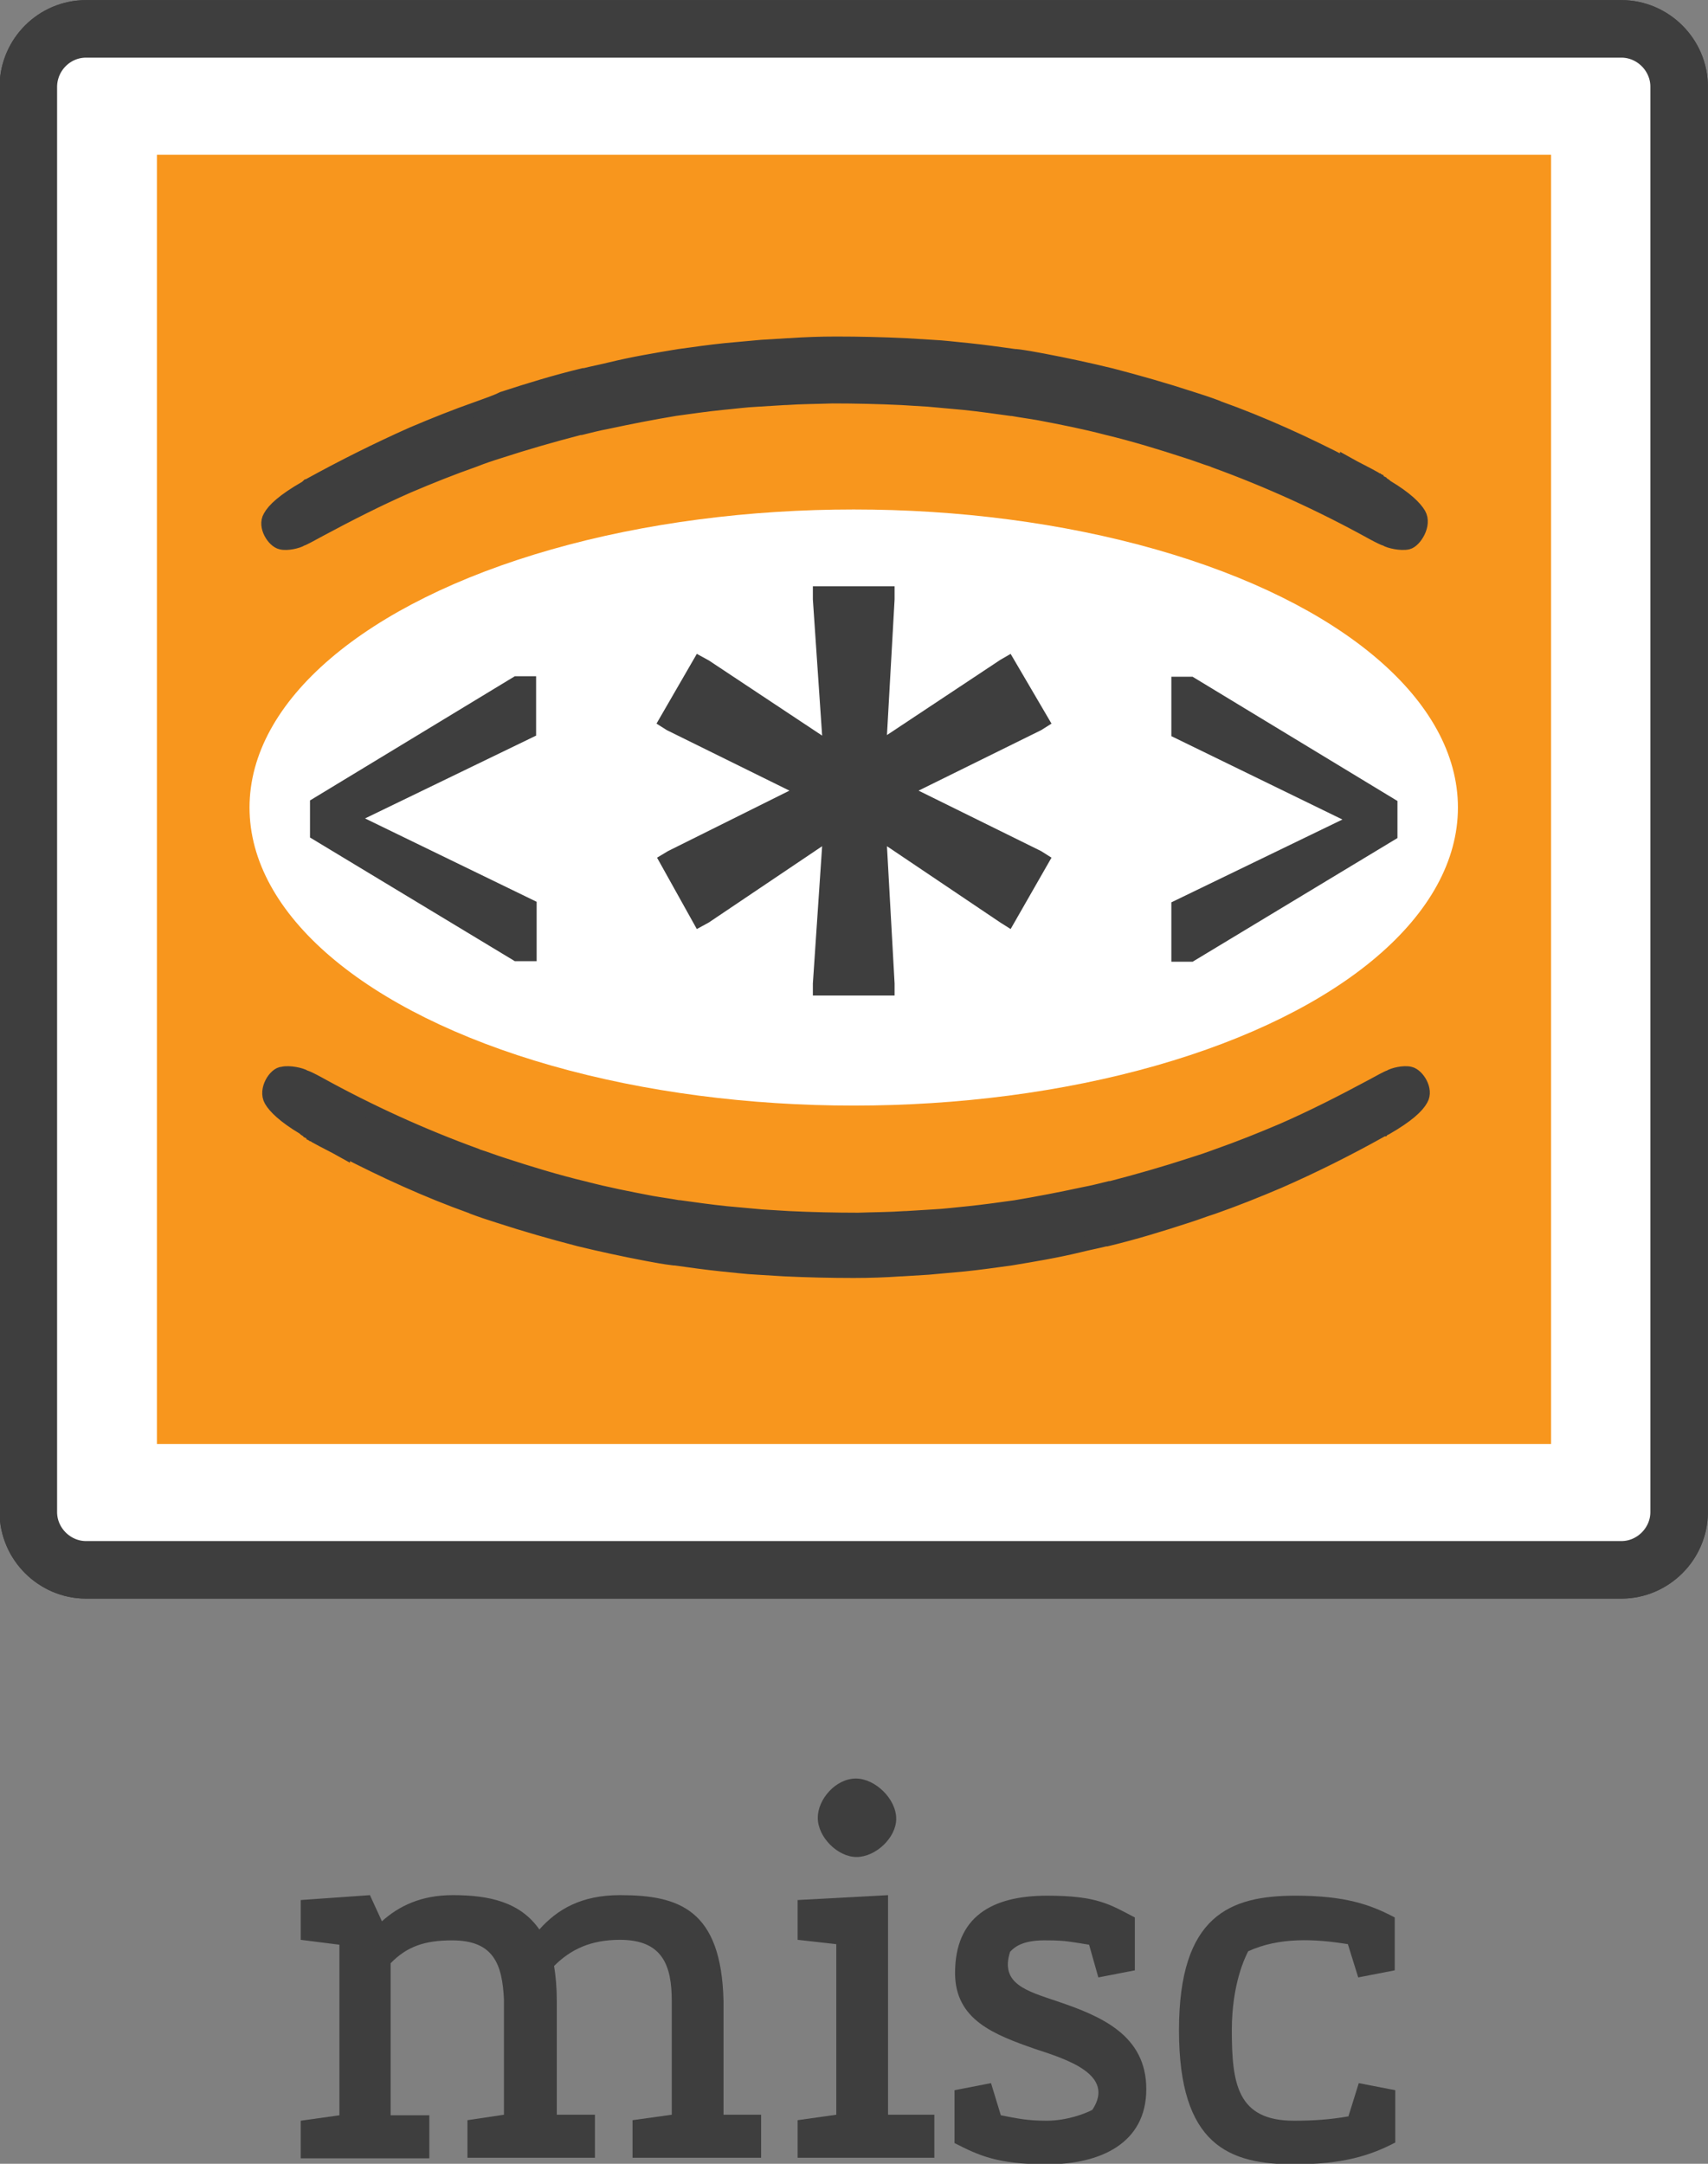
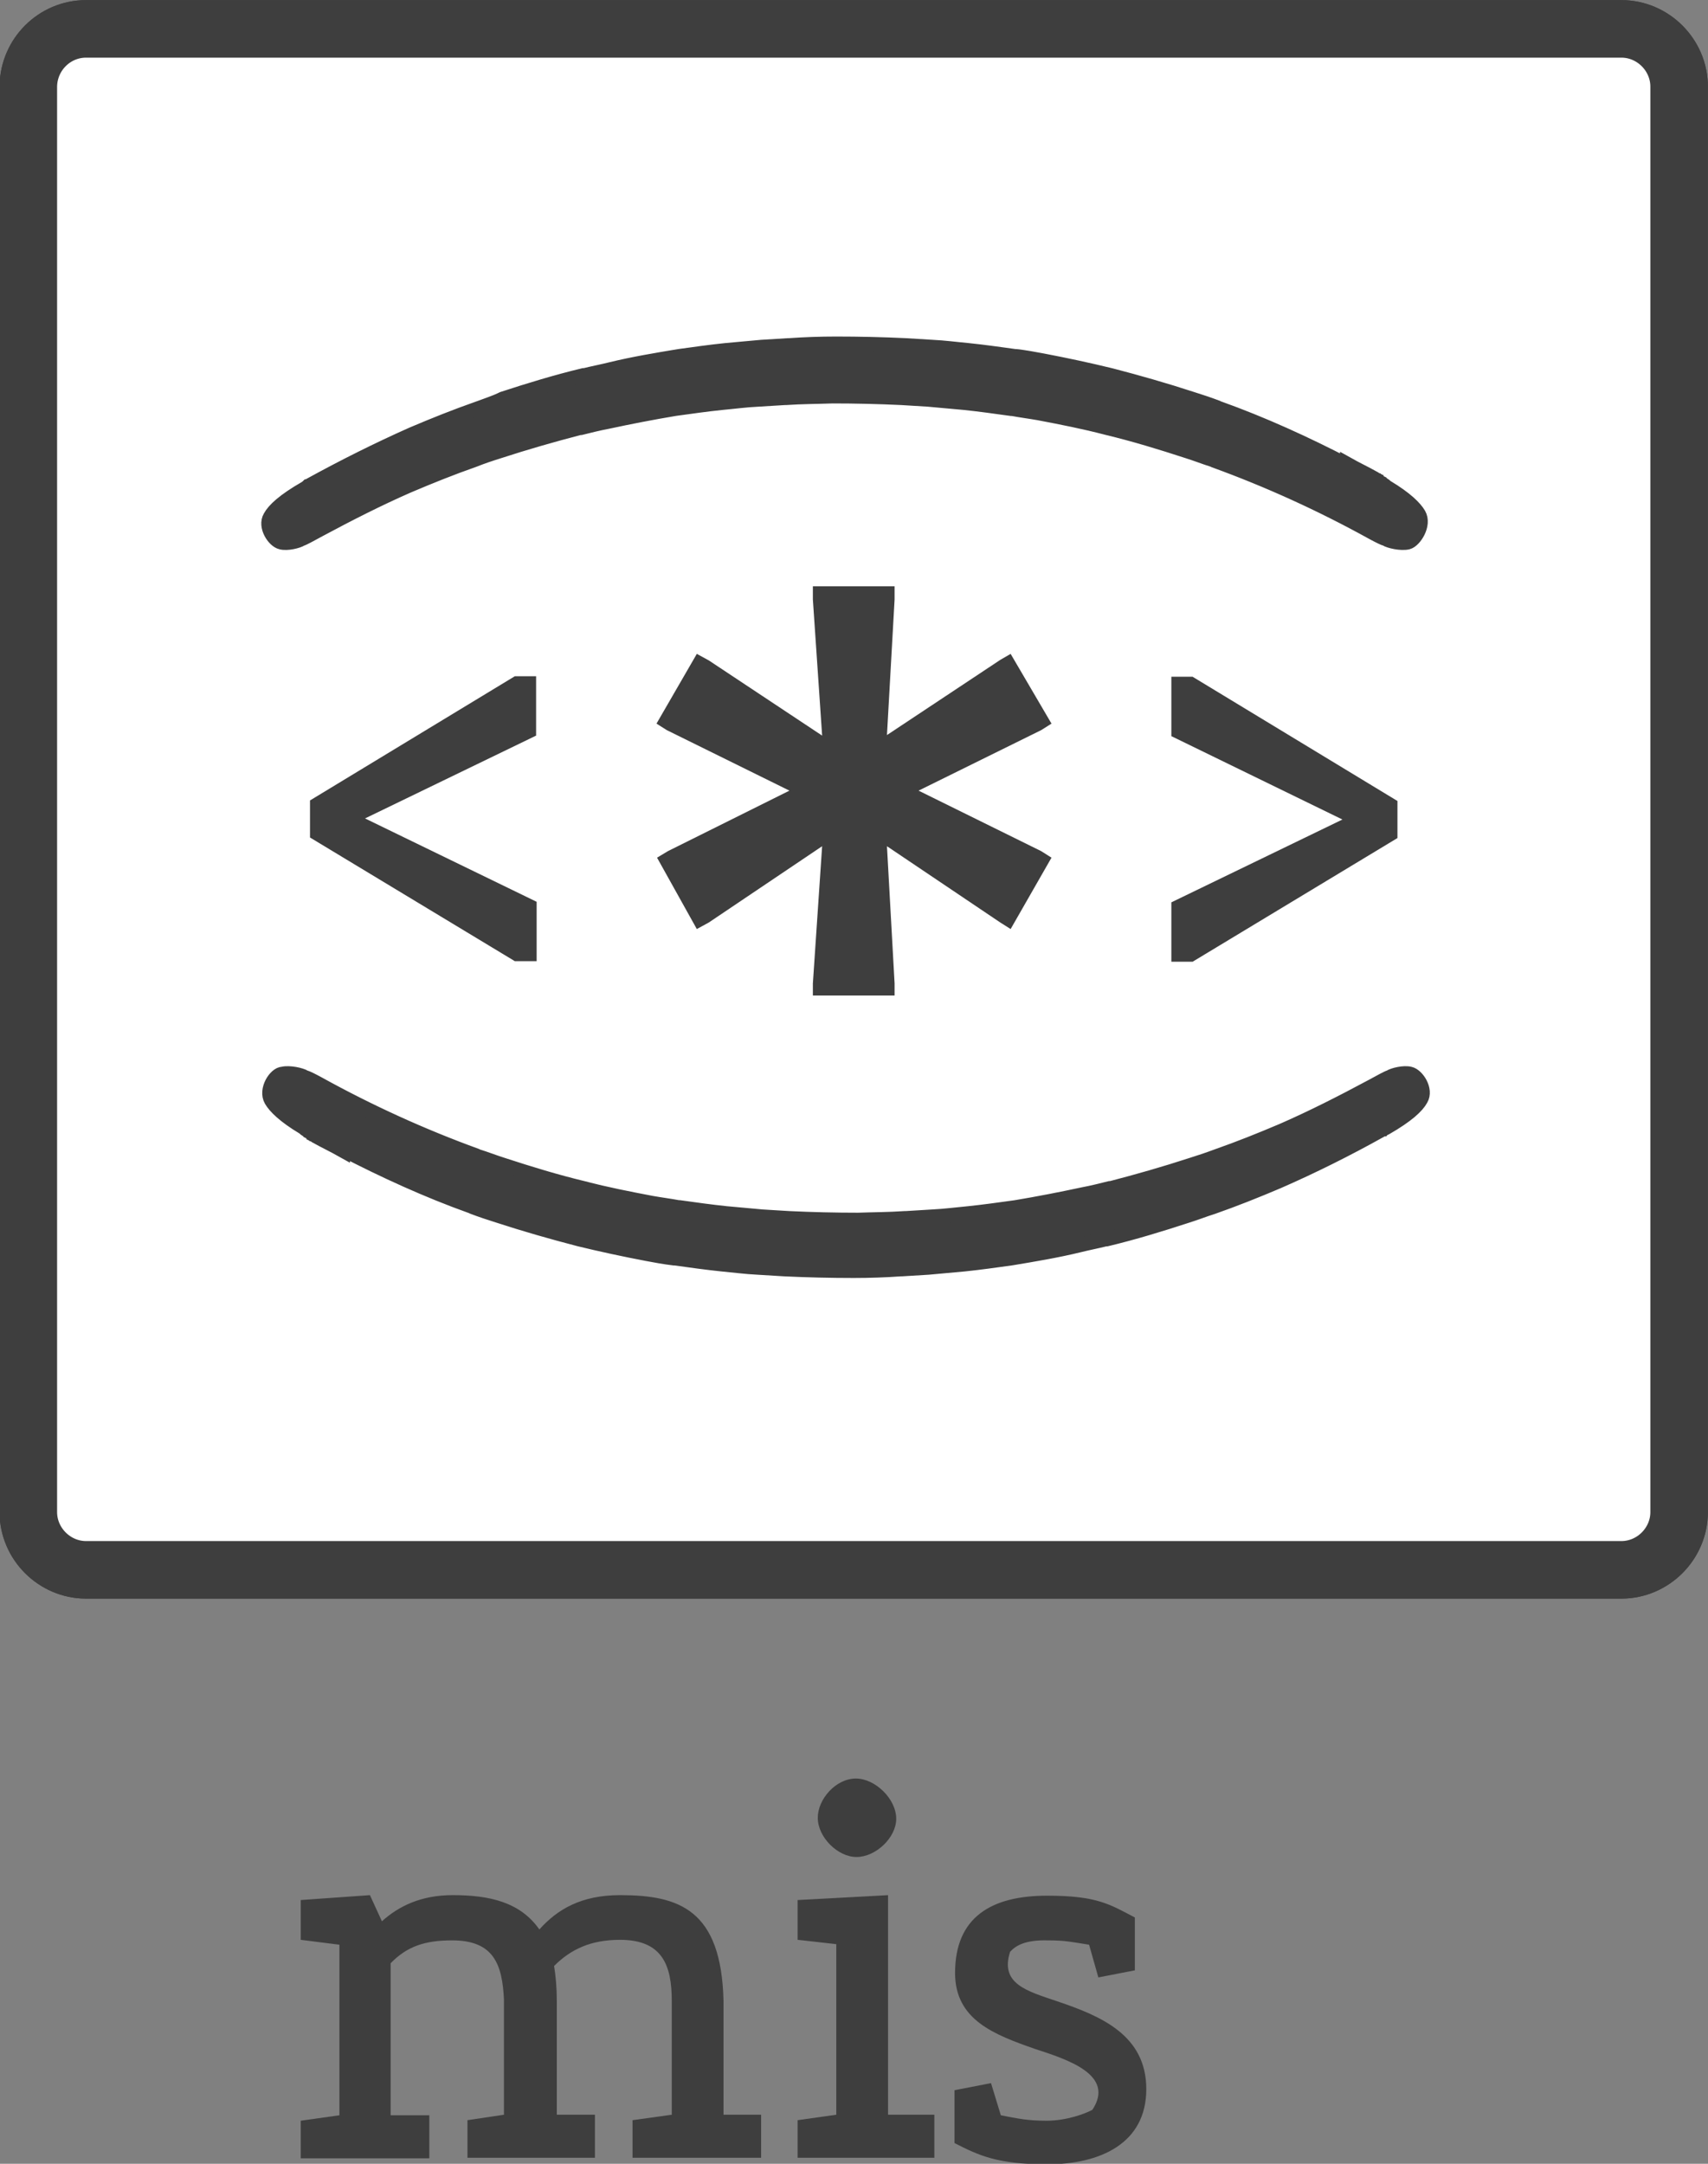
<svg xmlns="http://www.w3.org/2000/svg" version="1.1" id="Layer_1" x="0px" y="0px" viewBox="0 0 31.35 39.71" style="enable-background:new 0 0 31.35 39.71;" xml:space="preserve">
  <rect x="0" y="0" width="31.35" height="39.71" fill="#808080" stroke="none" />
  <style type="text/css"> .st0{fill:#FFFFFF;} .st1{fill:none;stroke:#3E3E3E;stroke-width:1.056;stroke-miterlimit:10;} .st2{fill:#F8961D;} .st3{fill:#3E3E3E;stroke:#3E3E3E;stroke-width:0.268;stroke-miterlimit:10;} .st4{fill:#3E3E3E;} </style>
  <g>
    <path class="st0" d="M30.82,27.75c0,0.58-0.48,1.06-1.06,1.06H1.58c-0.58,0-1.06-0.48-1.06-1.06V1.58C0.53,1,1,0.53,1.58,0.53 h28.18c0.58,0,1.06,0.48,1.06,1.06V27.75z" />
    <path class="st1" d="M30.82,27.75c0,0.58-0.48,1.06-1.06,1.06H1.58c-0.58,0-1.06-0.48-1.06-1.06V1.58C0.53,1,1,0.53,1.58,0.53 h28.18c0.58,0,1.06,0.48,1.06,1.06V27.75z" />
  </g>
  <rect x="0.53" y="0.53" class="st0" width="30.29" height="28.28" />
-   <polygon class="st2" points="2.88,2.84 2.88,26.5 28.47,26.5 28.47,2.84 2.88,2.84 " />
  <g>
    <path class="st1" d="M30.82,27.75c0,0.58-0.48,1.06-1.06,1.06H1.58c-0.58,0-1.06-0.48-1.06-1.06V1.58C0.53,1,1,0.53,1.58,0.53 h28.18c0.58,0,1.06,0.48,1.06,1.06V27.75z" />
  </g>
-   <ellipse class="st0" cx="15.67" cy="14.82" rx="11.09" ry="5.47" />
  <path class="st3" d="M4.98,20.19c0.07,0.12,0.24,0.29,0.59,0.5c0.02,0.01,0.03,0.03,0.05,0.04c0.02,0.01,0.05,0.02,0.07,0.04 c0.01,0,0.01,0.01,0.01,0.01c0.02,0.01,0.03,0.02,0.04,0.03c0,0,0.01,0,0.01,0.01c0,0,0,0,0,0c0.02,0.01,0.04,0.02,0.05,0.03 c0.16,0.09,0.33,0.17,0.49,0.26l0-0.02c0.77,0.4,1.56,0.76,2.37,1.05c0.01,0,0.01,0,0.02,0.01c0.16,0.06,0.31,0.11,0.47,0.16 c0.49,0.16,0.98,0.3,1.48,0.43c0.41,0.1,0.83,0.19,1.25,0.27c0.16,0.03,0.32,0.06,0.49,0.08c0.01,0,0.01,0,0.02,0 c0.29,0.04,0.57,0.08,0.86,0.11c0.22,0.02,0.44,0.05,0.66,0.06c0.16,0.01,0.33,0.02,0.49,0.03c0.42,0.02,0.85,0.03,1.27,0.03 c0.29,0,0.58-0.01,0.86-0.03c0.01,0,0.01,0,0.02,0c0.16-0.01,0.33-0.02,0.49-0.03c0.22-0.02,0.44-0.04,0.66-0.06 c0.29-0.03,0.57-0.07,0.86-0.11c0.42-0.07,0.84-0.14,1.25-0.24c0.16-0.04,0.32-0.07,0.48-0.11c0.01,0,0.01,0,0.02,0 c0.5-0.12,0.99-0.27,1.48-0.43c0.16-0.05,0.31-0.11,0.47-0.16c0.4-0.14,0.8-0.3,1.2-0.47c0.64-0.28,1.26-0.59,1.87-0.93 c0.01-0.01,0.03-0.02,0.05-0.03c0,0,0,0,0,0c0,0,0,0,0.01,0c0.01-0.01,0.02-0.01,0.04-0.02c0.4-0.23,0.58-0.4,0.65-0.53 c0.1-0.17-0.07-0.43-0.2-0.46c-0.11-0.03-0.31,0.02-0.37,0.06c0,0,0,0,0,0c-0.04,0.01-0.2,0.1-0.33,0.17 c-0.54,0.29-1.09,0.57-1.64,0.81c-0.4,0.17-0.8,0.33-1.2,0.47c-0.16,0.06-0.31,0.11-0.47,0.16c-0.49,0.16-0.98,0.3-1.48,0.43 c-0.01,0-0.01,0-0.02,0c-0.16,0.04-0.32,0.08-0.48,0.11c-0.42,0.09-0.83,0.17-1.25,0.24c-0.29,0.04-0.57,0.08-0.86,0.11 c-0.22,0.02-0.44,0.05-0.66,0.06c-0.16,0.01-0.33,0.02-0.49,0.03c-0.01,0-0.01,0-0.02,0c-0.29,0.02-0.58,0.02-0.86,0.03 c-0.42,0-0.85-0.01-1.27-0.03c-0.16-0.01-0.33-0.02-0.49-0.03c-0.22-0.02-0.44-0.04-0.66-0.06c-0.29-0.03-0.57-0.07-0.86-0.11 c-0.01,0-0.01,0-0.02,0c-0.16-0.03-0.32-0.05-0.49-0.08c-0.42-0.08-0.83-0.16-1.25-0.27c-0.5-0.12-0.99-0.27-1.48-0.43 c-0.16-0.05-0.31-0.11-0.47-0.16c-0.01,0-0.01,0-0.02-0.01c-0.99-0.36-1.96-0.8-2.9-1.32c-0.11-0.06-0.21-0.11-0.25-0.12 c0,0,0,0,0,0c-0.06-0.04-0.28-0.09-0.4-0.06C5.06,19.71,4.87,20,4.98,20.19z" />
  <path class="st3" d="M26.04,9.44c-0.07-0.12-0.24-0.29-0.59-0.5c-0.02-0.01-0.03-0.03-0.05-0.04c-0.02-0.01-0.05-0.02-0.07-0.04 c-0.01,0-0.01-0.01-0.01-0.01c-0.02-0.01-0.03-0.02-0.04-0.03c0,0-0.01,0-0.01-0.01c0,0,0,0,0,0c-0.02-0.01-0.04-0.02-0.05-0.03 c-0.16-0.09-0.33-0.17-0.49-0.26l0,0.02c-0.77-0.4-1.56-0.76-2.37-1.05c-0.01,0-0.01,0-0.02-0.01c-0.16-0.06-0.31-0.11-0.47-0.16 c-0.49-0.16-0.98-0.3-1.48-0.43c-0.41-0.1-0.83-0.19-1.25-0.27c-0.16-0.03-0.32-0.06-0.49-0.08c-0.01,0-0.01,0-0.02,0 c-0.29-0.04-0.57-0.08-0.86-0.11c-0.22-0.02-0.44-0.05-0.66-0.06c-0.16-0.01-0.33-0.02-0.49-0.03c-0.42-0.02-0.85-0.03-1.27-0.03 c-0.29,0-0.58,0.01-0.86,0.03c-0.01,0-0.01,0-0.02,0c-0.16,0.01-0.33,0.02-0.49,0.03c-0.22,0.02-0.44,0.04-0.66,0.06 c-0.29,0.03-0.57,0.07-0.86,0.11c-0.42,0.07-0.84,0.14-1.25,0.24c-0.16,0.04-0.32,0.07-0.48,0.11c-0.01,0-0.01,0-0.02,0 c-0.5,0.12-0.99,0.27-1.48,0.43C9.09,7.39,8.93,7.44,8.77,7.5c-0.4,0.14-0.8,0.3-1.2,0.47C6.94,8.25,6.32,8.56,5.7,8.9 C5.69,8.91,5.68,8.92,5.66,8.93c0,0,0,0,0,0c0,0,0,0-0.01,0C5.64,8.94,5.62,8.95,5.61,8.96c-0.4,0.23-0.58,0.4-0.65,0.53 c-0.1,0.17,0.07,0.43,0.2,0.46c0.11,0.03,0.31-0.02,0.37-0.06c0,0,0,0,0,0c0.04-0.01,0.2-0.1,0.33-0.17 c0.54-0.29,1.09-0.57,1.64-0.81c0.4-0.17,0.8-0.33,1.2-0.47C8.85,8.38,9,8.33,9.16,8.28c0.49-0.16,0.98-0.3,1.48-0.43 c0.01,0,0.01,0,0.02,0c0.16-0.04,0.32-0.08,0.48-0.11c0.42-0.09,0.83-0.17,1.25-0.24c0.29-0.04,0.57-0.08,0.86-0.11 c0.22-0.02,0.44-0.05,0.66-0.06c0.16-0.01,0.33-0.02,0.49-0.03c0.01,0,0.01,0,0.02,0c0.29-0.02,0.58-0.02,0.86-0.03 c0.42,0,0.85,0.01,1.27,0.03c0.16,0.01,0.33,0.02,0.49,0.03c0.22,0.02,0.44,0.04,0.66,0.06c0.29,0.03,0.57,0.07,0.86,0.11 c0.01,0,0.01,0,0.02,0c0.16,0.03,0.32,0.05,0.49,0.08c0.42,0.08,0.83,0.16,1.25,0.27c0.5,0.12,0.99,0.27,1.48,0.43 c0.16,0.05,0.31,0.11,0.47,0.16c0.01,0,0.01,0,0.02,0.01c0.99,0.36,1.96,0.8,2.9,1.32c0.11,0.06,0.21,0.11,0.25,0.12c0,0,0,0,0,0 c0.06,0.04,0.28,0.09,0.4,0.06C25.96,9.92,26.15,9.63,26.04,9.44z" />
  <path class="st4" d="M13.28,38.81h0.69v0.79h-2.36v-0.69l0.72-0.1v-2.09c0-0.65-0.17-1.12-0.95-1.12c-0.53,0-0.9,0.17-1.21,0.48 c0.03,0.18,0.05,0.4,0.05,0.64v2.09h0.7v0.79H8.58v-0.69l0.67-0.1V36.7c-0.03-0.64-0.18-1.09-0.95-1.09c-0.5,0-0.83,0.11-1.13,0.42 v2.79h0.71v0.79H5.52v-0.69l0.71-0.1v-3.13L5.52,35.6v-0.73l1.27-0.09l0.22,0.48c0.31-0.28,0.72-0.48,1.3-0.48 c0.68,0,1.24,0.13,1.59,0.63c0.33-0.37,0.77-0.63,1.48-0.63c1.08,0,1.86,0.26,1.9,1.94V38.81z" />
  <path class="st4" d="M16.3,38.81h0.85v0.79h-2.51v-0.69l0.71-0.1v-3.13l-0.71-0.08v-0.73l1.66-0.09V38.81z M15.72,34.08 c-0.34,0-0.71-0.36-0.71-0.72c0-0.34,0.33-0.72,0.7-0.72c0.35,0,0.74,0.37,0.74,0.74C16.45,33.72,16.08,34.08,15.72,34.08z" />
  <path class="st4" d="M18.54,35.82c-0.19,0.59,0.31,0.72,0.87,0.91c0.8,0.27,1.63,0.62,1.63,1.61c0,1-0.85,1.38-1.82,1.38 c-0.91,0-1.25-0.16-1.7-0.39v-0.97l0.67-0.13l0.18,0.59c0.31,0.06,0.49,0.1,0.84,0.1c0.37,0,0.71-0.13,0.84-0.2 c0.43-0.65-0.48-0.93-1.06-1.12c-0.74-0.26-1.46-0.53-1.46-1.39c0-1.03,0.67-1.42,1.69-1.42c0.92,0,1.15,0.16,1.61,0.4v0.97 l-0.67,0.13l-0.17-0.6c-0.32-0.05-0.43-0.08-0.76-0.08C18.81,35.6,18.64,35.71,18.54,35.82z" />
-   <path class="st4" d="M25.6,35.19v0.97l-0.67,0.13l-0.19-0.61c-0.61-0.1-1.26-0.13-1.83,0.13c-0.05,0.1-0.3,0.59-0.3,1.45 c0,0.98,0.1,1.66,1.14,1.66c0.35,0,0.66-0.02,1-0.08l0.19-0.61l0.67,0.13v0.96c-0.46,0.24-0.96,0.4-1.86,0.4 c-1.19,0-2.11-0.35-2.11-2.46s0.94-2.47,2.14-2.47C24.68,34.79,25.15,34.95,25.6,35.19z" />
  <path class="st4" d="M16.28,15.53l0.14,2.52v0.22h-1.5v-0.22l0.17-2.52l-2.08,1.4l-0.22,0.12l-0.73-1.31l0.2-0.12l2.23-1.11 l-2.25-1.11l-0.19-0.12L12.79,12l0.22,0.12l2.08,1.38L14.92,11v-0.24h1.5V11l-0.14,2.49l2.08-1.38L18.55,12l0.75,1.28l-0.19,0.12 l-2.25,1.11l2.25,1.11l0.19,0.12l-0.75,1.31l-0.19-0.12L16.28,15.53z" />
  <path class="st4" d="M9.85,16.55v1.09H9.45l-3.76-2.27v-0.68l3.76-2.28h0.39v1.09l-3.14,1.52L9.85,16.55z" />
  <path class="st4" d="M21.5,13.51v-1.09h0.39l3.76,2.28v0.68l-3.76,2.27H21.5v-1.09l3.14-1.52L21.5,13.51z" />
</svg>